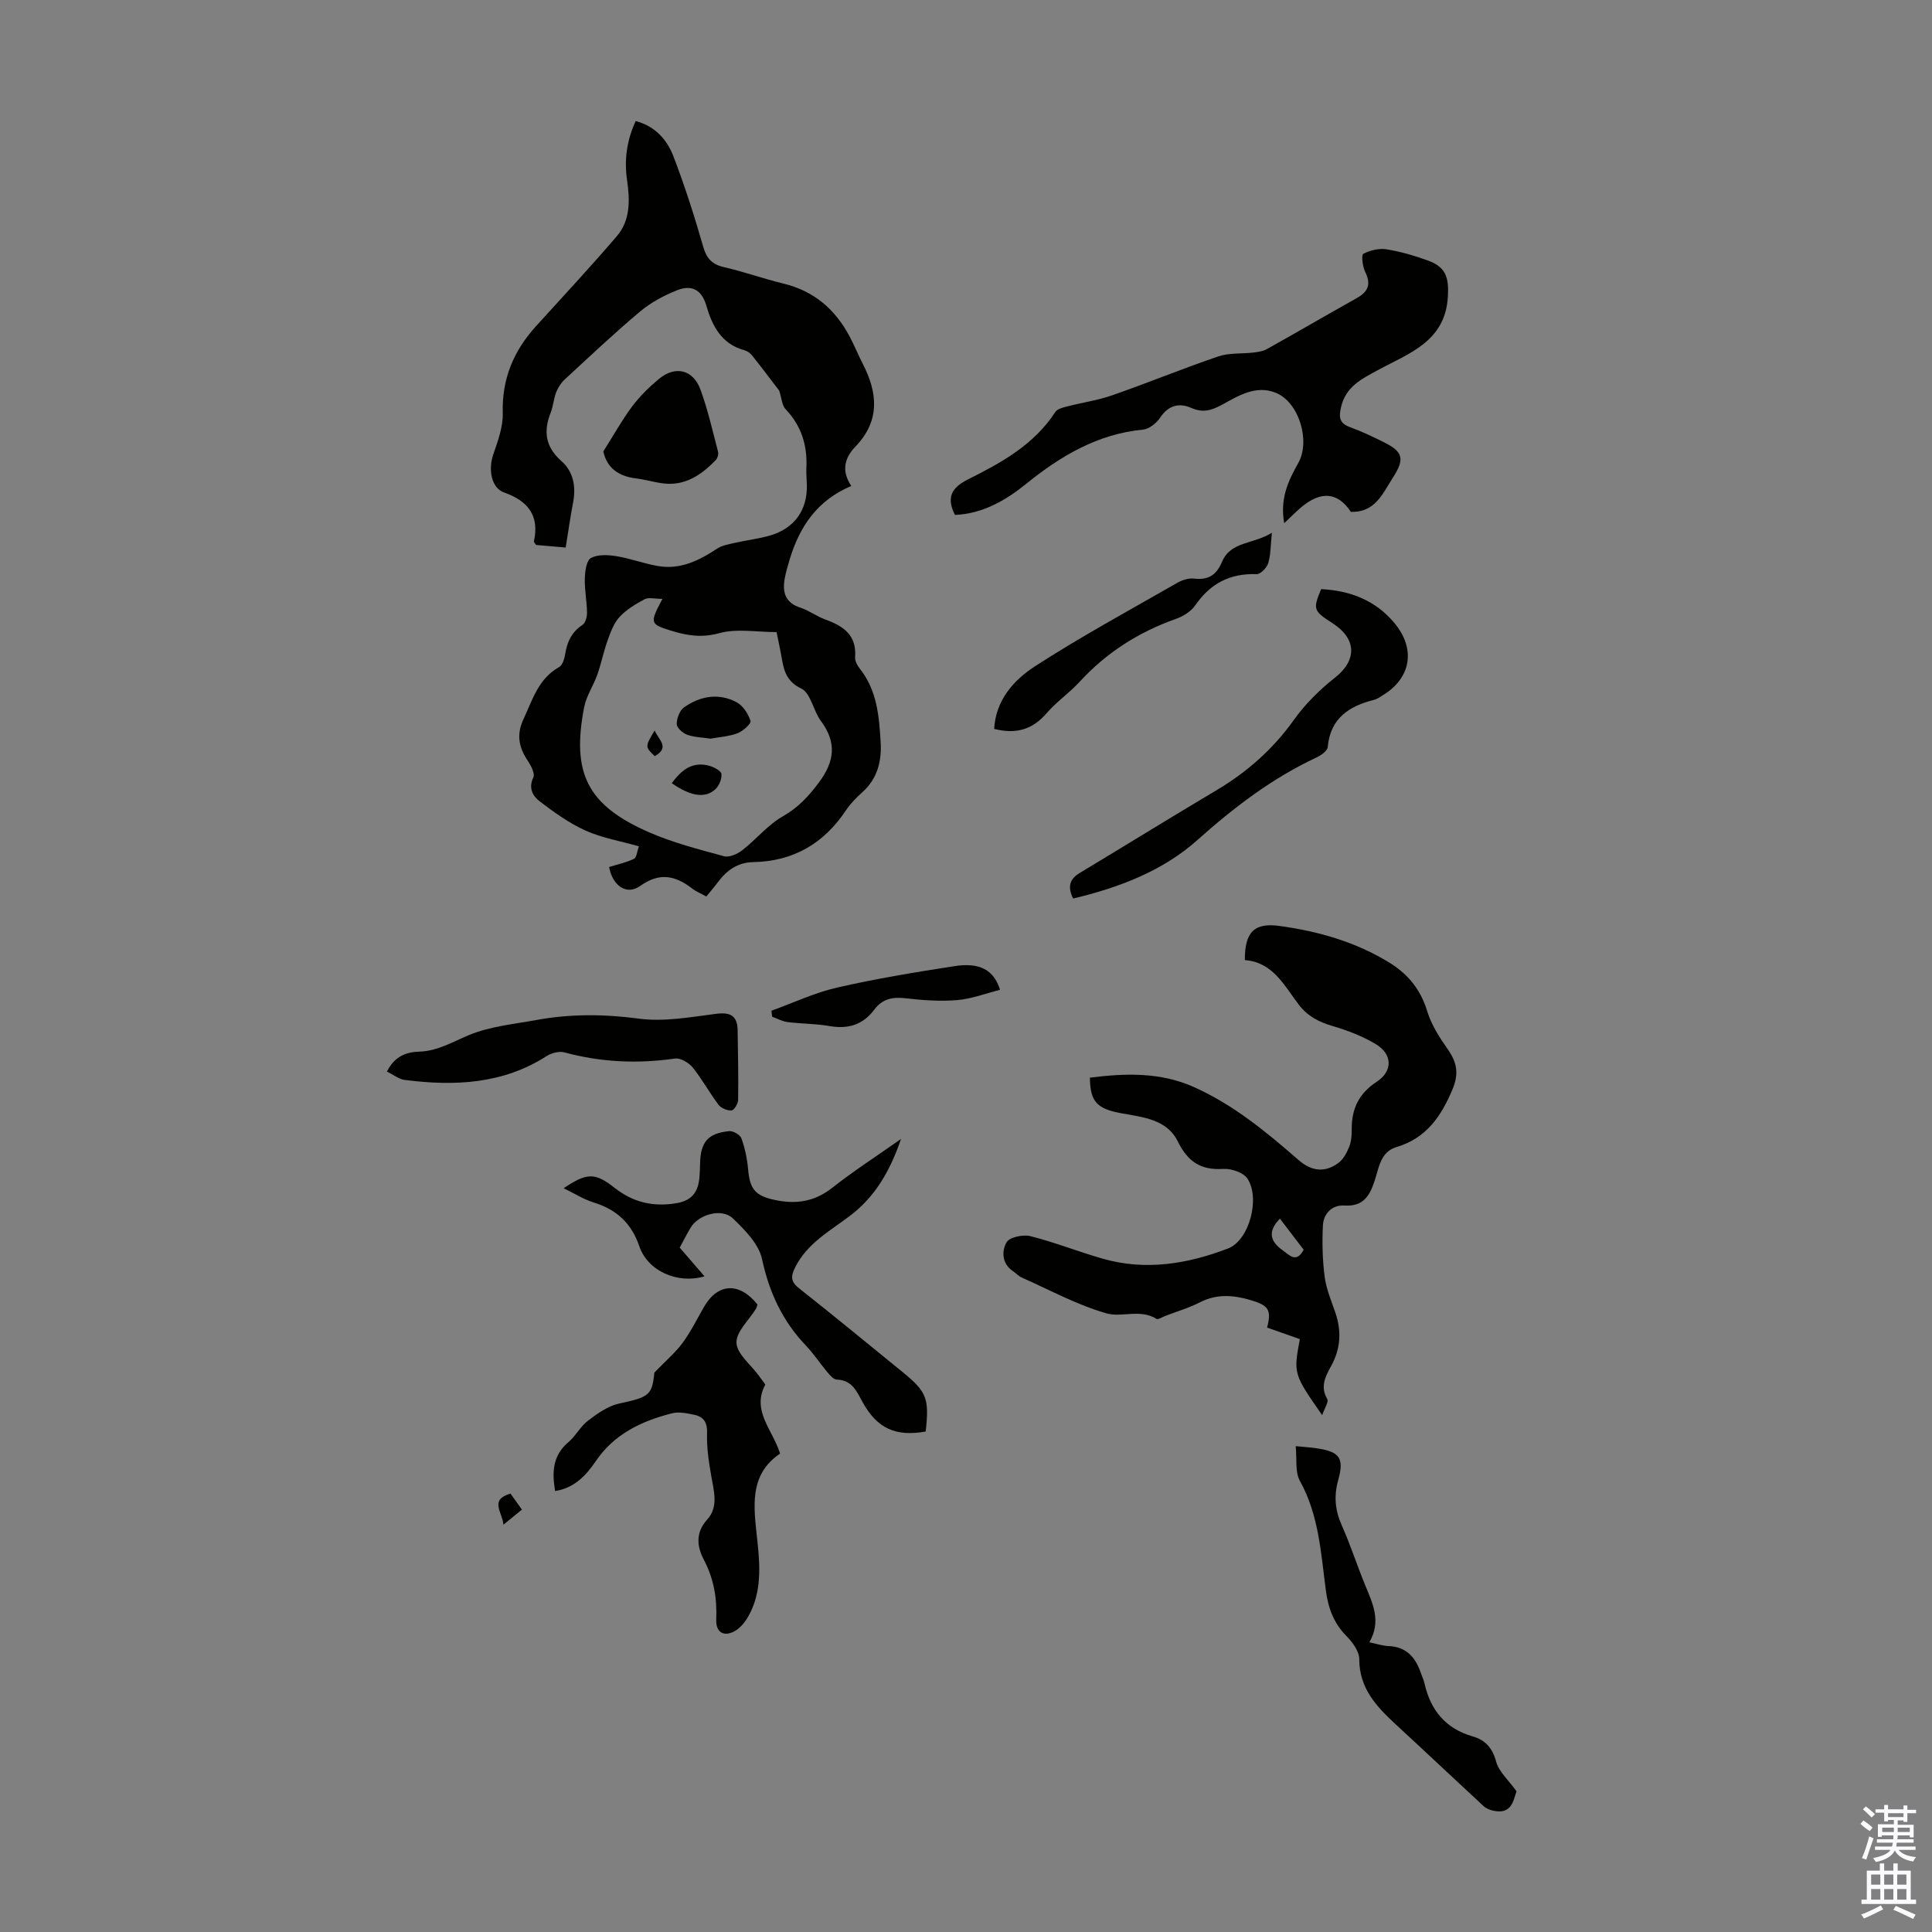
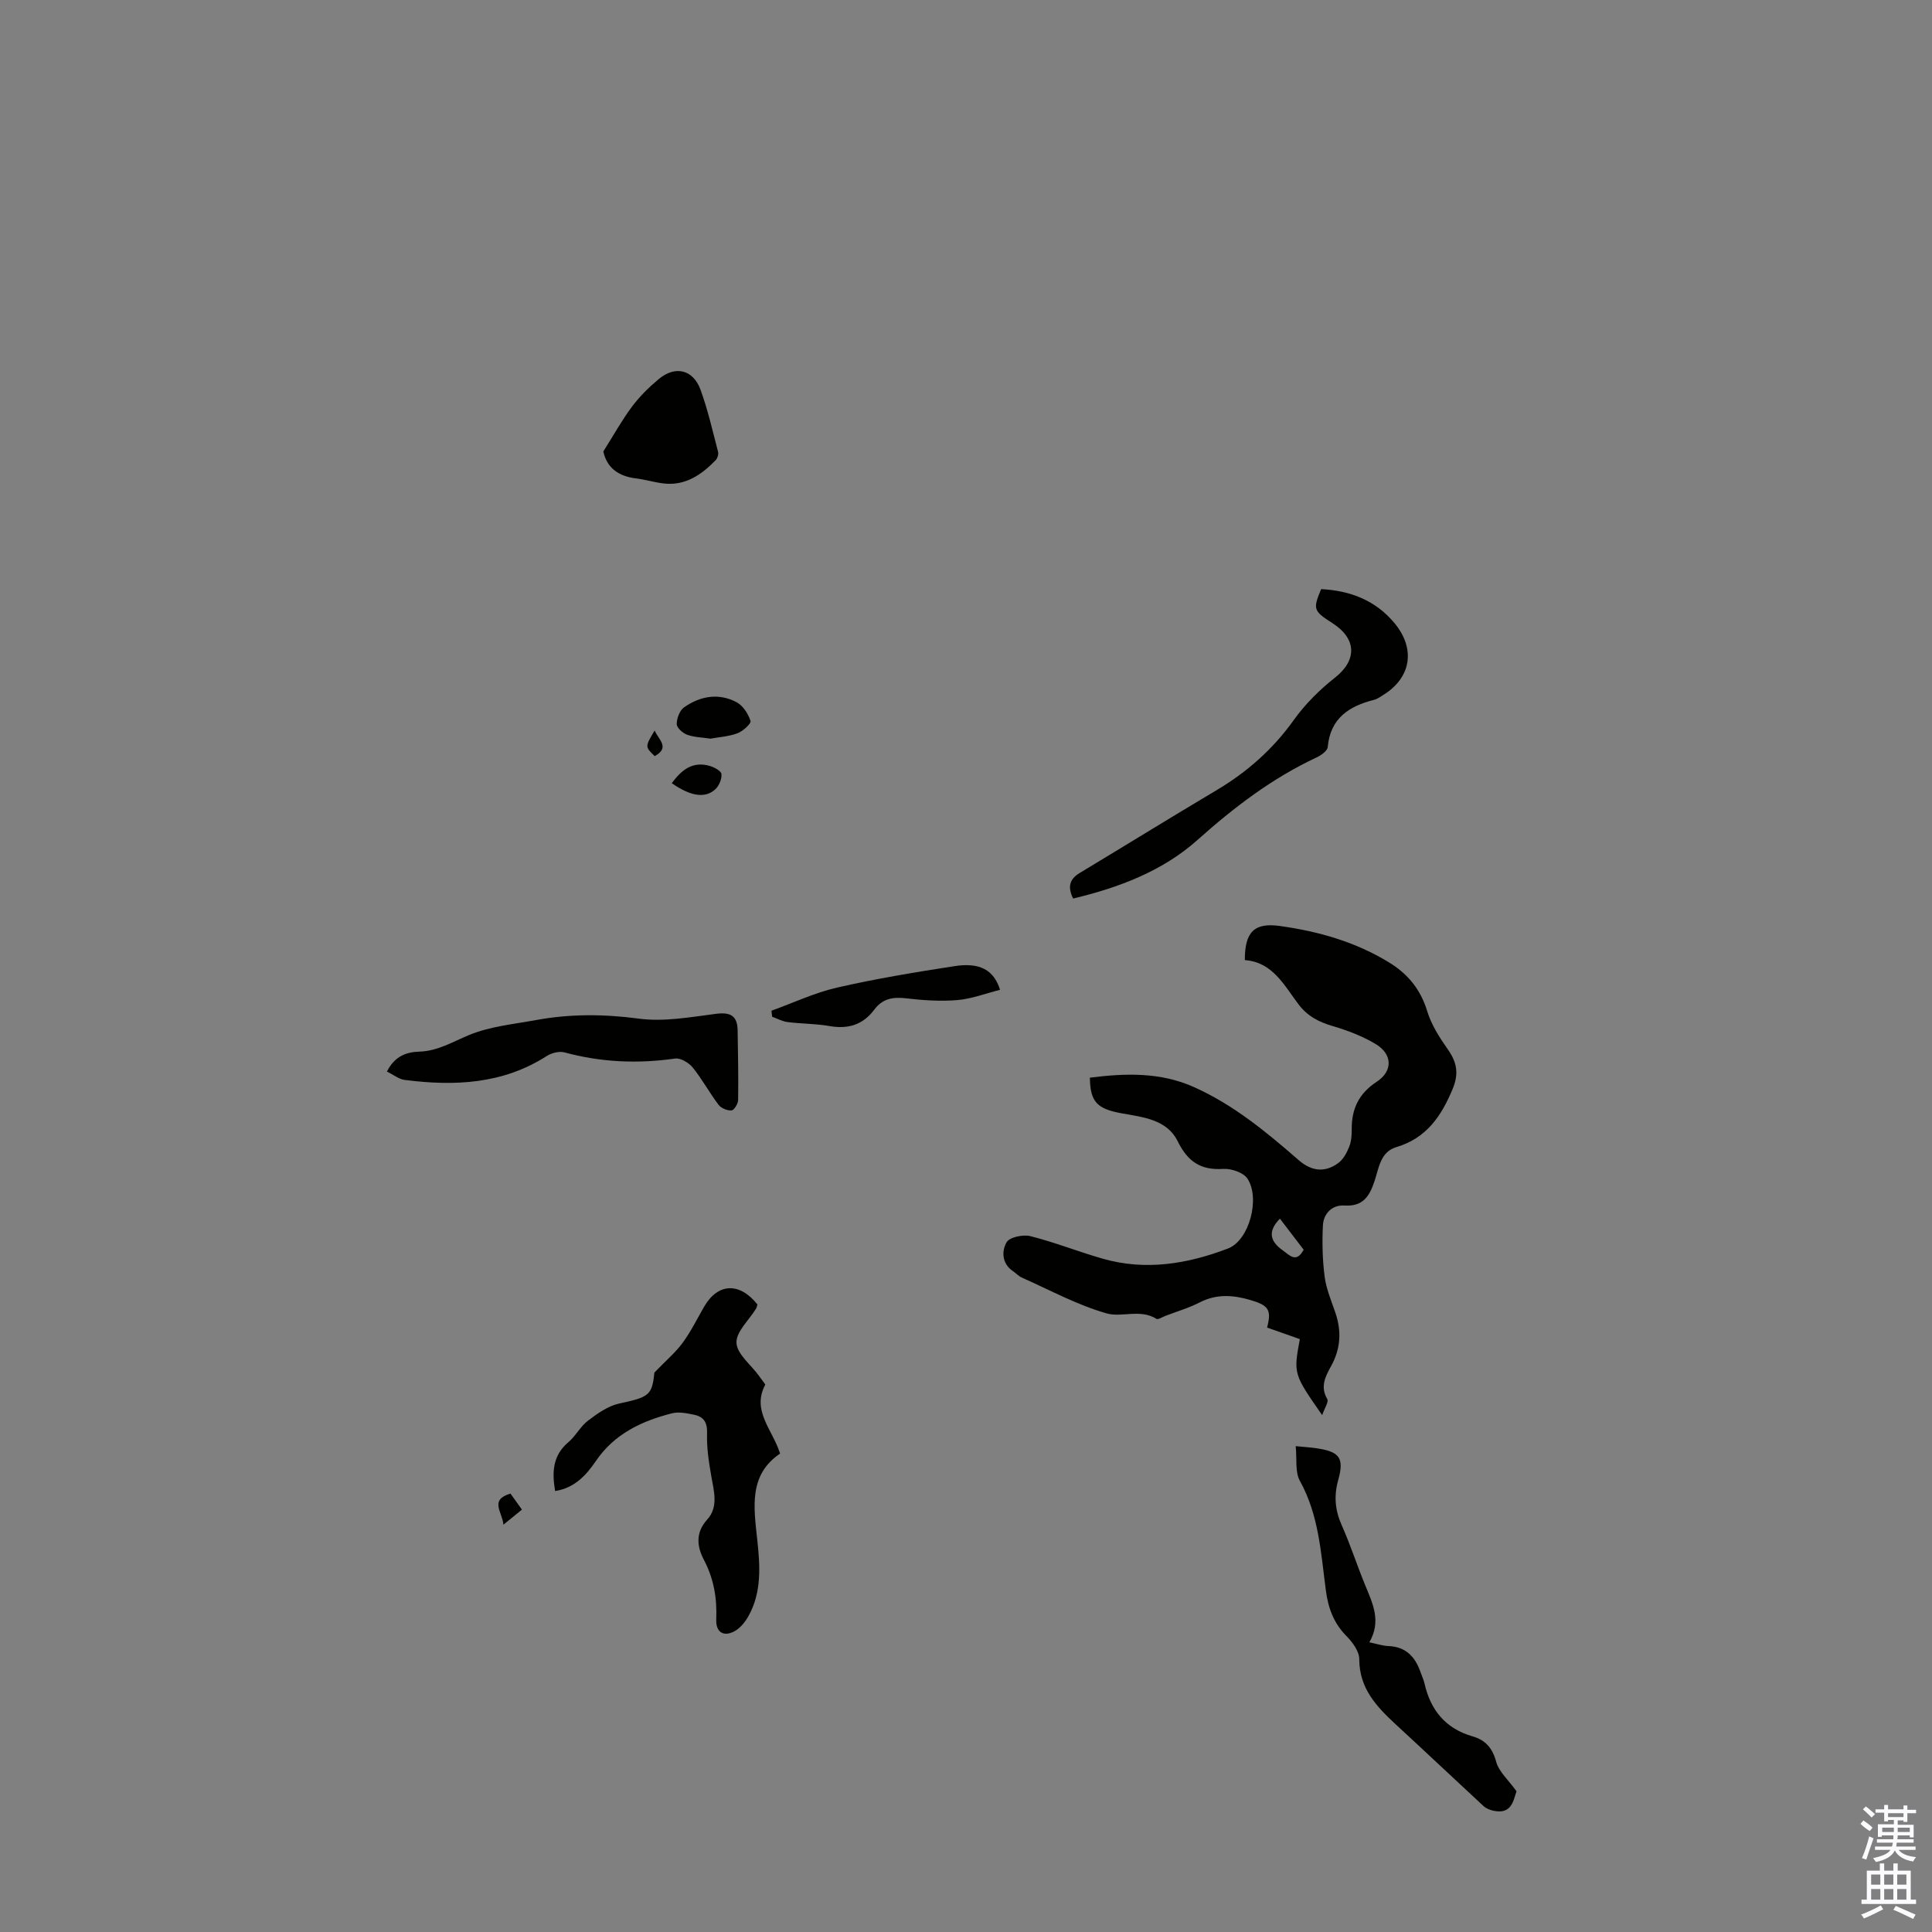
<svg xmlns="http://www.w3.org/2000/svg" enable-background="new 0 0 400 400" viewBox="0 0 400 400">
  <rect x="0" y="0" width="400" height="400" fill="#808080" stroke="none" />
  <g fill="#010100">
-     <path d="m146.24 185.61c-1.29-.71-2.14-1.04-2.84-1.58-3.49-2.72-6.77-3.52-10.85-.61-2.83 2.02-5.73-.03-6.44-3.92 1.72-.53 3.53-.91 5.15-1.69.56-.27.64-1.55 1.02-2.59-3.84-1.09-7.63-1.73-11.03-3.25-3.38-1.52-6.49-3.76-9.46-6.02-1.41-1.07-2.46-2.7-1.37-4.99.39-.82-.52-2.51-1.21-3.55-1.82-2.73-2.3-5.36-.84-8.49 1.88-4.03 3.09-8.4 7.39-10.81.69-.39 1.09-1.67 1.24-2.6.39-2.55 1.32-4.63 3.59-6.13.63-.41.96-1.69.95-2.56-.04-2.34-.52-4.69-.46-7.02.04-1.49.31-3.73 1.26-4.26 1.4-.79 3.54-.67 5.27-.39 2.9.47 5.71 1.54 8.61 2.04 4.58.79 8.46-1.09 12.18-3.56 1.06-.71 2.47-.95 3.76-1.24 2.39-.55 4.86-.83 7.21-1.5 5.14-1.48 7.84-5.32 7.68-10.59-.03-1.12-.15-2.24-.1-3.36.24-4.67-1-8.75-4.3-12.22-.76-.8-.81-2.28-1.32-3.84-1.68-2.19-3.61-4.77-5.62-7.29-.39-.49-1.02-.93-1.62-1.09-4.74-1.28-6.65-5.08-7.85-9.21-1-3.45-3.16-4.34-6.04-3.2-2.72 1.08-5.43 2.52-7.66 4.39-5.37 4.51-10.47 9.33-15.63 14.09-.76.7-1.38 1.68-1.76 2.64-.52 1.34-.6 2.86-1.13 4.2-1.53 3.88-1.13 7.1 2.21 10.04 2.5 2.2 3.06 5.33 2.41 8.66-.57 2.95-.98 5.93-1.52 9.25-2.14-.18-4.2-.36-6.14-.53-.23-.38-.47-.59-.44-.74 1.19-5.37-1.24-8.38-6.18-10.13-2.63-.93-3.31-4.72-2.24-7.84.95-2.78 2.05-5.75 1.97-8.6-.2-7.07 2.25-12.88 6.88-17.98 5.61-6.2 11.33-12.31 16.76-18.67 2.81-3.29 2.69-7.49 2.1-11.53-.61-4.23-.09-8.22 1.78-12.28 3.97 1.04 6.46 3.8 7.79 7.24 2.36 6.14 4.37 12.42 6.18 18.75.71 2.47 1.83 3.69 4.31 4.26 4.13.95 8.15 2.39 12.27 3.39 6.31 1.52 10.73 5.3 13.71 10.9 1 1.87 1.79 3.85 2.76 5.73 3.11 6.05 3.61 11.79-1.53 17.14-2.16 2.25-3.01 4.91-.85 8.15-7.13 2.98-10.76 8.52-12.79 15.32-.38 1.28-.77 2.57-1 3.89-.51 2.84.16 4.99 3.27 5.99 1.79.58 3.36 1.8 5.14 2.44 3.71 1.34 6.52 3.21 6.17 7.78-.06.79.46 1.76.99 2.42 3.56 4.49 3.99 9.87 4.3 15.23.23 3.91-.67 7.54-3.79 10.33-1.24 1.12-2.46 2.34-3.38 3.73-4.58 6.88-10.89 10.58-19.2 10.74-3.17.06-5.45 1.64-7.28 4.1-.79 1.05-1.67 2.06-2.44 3.02zm-9.09-61.62c-1.63 0-2.87-.36-3.68.07-1.86.99-3.76 2.13-5.18 3.65-1.19 1.28-1.86 3.12-2.47 4.82-.85 2.34-1.33 4.82-2.16 7.17-.8 2.27-2.26 4.37-2.71 6.68-2.66 13.71.65 20.33 13.37 25.91 4.97 2.18 10.32 3.55 15.57 4.98 1.08.3 2.77-.44 3.77-1.22 2.9-2.26 5.32-5.28 8.45-7.06 3.15-1.79 5.25-4.09 7.38-6.91 3.32-4.41 3.8-8.32.46-12.82-1.57-2.12-2.09-5.76-4.05-6.7-3.5-1.68-3.68-4.35-4.22-7.25-.26-1.39-.56-2.77-.9-4.44-4.14 0-8.25-.78-11.86.22-3.64 1-6.67.51-9.97-.51-4.38-1.38-4.49-1.51-1.8-6.59z" />
    <path d="m273.74 292.99c-5.95-8.55-5.95-8.55-4.62-15.74-2.23-.78-4.5-1.59-6.78-2.39.95-3.66.33-4.6-3.48-5.71-3.53-1.03-6.94-1.3-10.41.47-2.27 1.17-4.77 1.9-7.17 2.82-.63.24-1.51.83-1.86.61-3.33-2.1-7.16-.24-10.27-1.12-6.06-1.71-11.74-4.82-17.55-7.4-.7-.31-1.26-.93-1.9-1.37-2.32-1.58-2.32-4.17-1.3-5.96.61-1.06 3.41-1.65 4.93-1.27 5.08 1.28 9.97 3.24 15.02 4.68 8.86 2.53 17.56 1.07 25.89-2.12 4.43-1.69 6.72-10.44 4.02-14.48-.84-1.26-3.34-2.1-5-2-4.68.3-7.35-1.5-9.44-5.74-2.2-4.47-7.12-4.97-11.54-5.76-5.17-.93-6.57-2.38-6.63-7.39 7.34-.93 14.6-1.18 21.6 1.97 8.17 3.67 14.98 9.31 21.65 15.12 2.66 2.31 5.44 2.62 8.22.55 1.02-.76 1.74-2.13 2.23-3.37.44-1.11.52-2.42.51-3.64-.03-4.22 1.52-7.39 5.18-9.79 3.36-2.2 3.28-5.69-.19-7.78-2.72-1.64-5.8-2.82-8.86-3.72-2.9-.85-5.26-2.03-7.15-4.53-2.98-3.93-5.35-8.74-11.11-9.15-.02-5.82 1.95-7.8 7.21-7.07 8.03 1.11 15.75 3.3 22.73 7.6 3.85 2.37 6.46 5.58 7.82 10.05.85 2.79 2.52 5.42 4.22 7.83 1.92 2.71 2.39 5.07 1.02 8.33-2.36 5.64-5.44 10.14-11.64 11.98-3.3.98-3.61 4.34-4.5 7.01-1.05 3.13-2.35 5.33-6.27 5.08-2.51-.16-4.31 1.65-4.43 4.16-.17 3.53-.09 7.11.37 10.6.32 2.51 1.37 4.94 2.2 7.38 1.3 3.8 1.14 7.42-.82 11.01-1.16 2.12-2.4 4.3-.84 6.93.32.59-.56 1.86-1.06 3.32zm-3.83-34.25c-1.62-2.12-3.26-4.26-4.92-6.43-2.72 2.78-1.88 4.82.63 6.59 1.36.97 2.76 2.7 4.29-.16z" />
-     <path d="m265.88 108.32c-.91-5.06.83-8.78 2.89-12.41 2.63-4.63.14-12.69-4.66-14.6-4.14-1.64-7.71.64-11.04 2.45-2.29 1.25-4.02 1.76-6.49.67-2.45-1.07-4.69-.51-6.37 2.02-.76 1.14-2.26 2.37-3.53 2.49-9.43.91-17.06 5.44-24.22 11.23-4.29 3.47-9.02 6.19-14.74 6.44-1.78-3.5-.84-5.59 2.7-7.36 6.89-3.44 13.67-7.17 18.07-13.95.43-.66 1.63-.94 2.53-1.17 3.08-.8 6.27-1.24 9.26-2.29 7.36-2.57 14.58-5.54 21.96-8.05 2.22-.76 4.78-.51 7.17-.79.97-.12 2.02-.24 2.84-.7 6.24-3.48 12.41-7.09 18.65-10.58 2.37-1.32 3.01-2.87 1.75-5.42-.55-1.11-.83-3.52-.39-3.75 1.4-.74 3.27-1.18 4.82-.93 2.96.48 5.89 1.34 8.71 2.38 3.64 1.36 4.19 3.59 3.98 7.38-.51 9.35-8.1 11.77-14.46 15.23-3.46 1.88-6.67 3.42-7.66 7.69-.48 2.08-.37 3.32 1.84 4.13 2.41.88 4.74 1.99 7.03 3.13 3.98 1.97 4.33 3.48 1.93 7.22-2.15 3.35-3.72 7.37-8.77 7.19-2.68-4.05-6.16-4.4-10.25-.97-1.09.92-2.09 1.95-3.55 3.32z" />
-     <path d="m186.55 235.8c-2.3 6.71-5.39 11.98-10.53 15.89-4.16 3.16-8.86 5.67-11.37 10.66-.97 1.92-.97 3 .83 4.42 7.2 5.67 14.27 11.52 21.39 17.3 4.99 4.05 5.56 5.48 4.78 12.31-6.19 1.11-10.02-.63-13-5.98-1.24-2.23-2.17-4.67-5.39-4.77-.69-.02-1.45-.93-2-1.58-1.51-1.79-2.8-3.79-4.42-5.48-4.84-5.07-7.58-10.98-9.07-17.89-.67-3.12-3.55-6.04-6.03-8.42-2.29-2.2-7.08-.85-8.75 1.91-.8 1.33-1.49 2.72-2.26 4.14 1.76 2.04 3.43 3.98 5.13 5.94-5.54 1.65-11.75-1.08-13.5-6.23-1.62-4.78-4.73-7.61-9.47-9.07-2.07-.64-3.96-1.86-6.19-2.94 4.83-3.24 6.49-3.27 10.52-.1 3.84 3.03 8.02 4.02 12.87 3.19 3.31-.57 4.49-2.47 4.73-5.44.07-.89.11-1.79.12-2.68.08-4.51 1.6-6.36 6.03-6.79.83-.08 2.28.77 2.54 1.51.73 2.05 1.19 4.25 1.38 6.43.37 4.11 1.5 5.45 5.54 6.31 4.39.94 8.26.36 11.93-2.56 4.37-3.45 9.06-6.45 14.19-10.08z" />
+     <path d="m265.88 108.32z" />
    <path d="m114.93 308.7c-.66-3.9-.52-7.35 2.75-10.11 1.52-1.28 2.48-3.26 4.05-4.45 1.95-1.48 4.15-3.05 6.46-3.55 6.19-1.33 6.82-1.71 7.29-6.41 2.51-2.6 4.44-4.22 5.88-6.2 1.71-2.34 2.99-4.98 4.45-7.49 2.84-4.87 7.31-5.06 11.01-.41-.09.27-.13.61-.3.88-1.45 2.37-4.14 4.77-4.04 7.06.1 2.32 2.96 4.51 4.61 6.77.46.63.92 1.26 1.36 1.86-2.89 5.45 1.48 9.27 3.06 14.3-6.54 4.41-5.45 11.09-4.72 17.92.57 5.3.95 10.8-1.85 15.76-.68 1.21-1.69 2.46-2.87 3.1-2.29 1.24-3.89.17-3.78-2.46.18-4.33-.48-8.37-2.54-12.29-1.41-2.68-1.85-5.6.66-8.36 2.38-2.62 1.4-5.85.86-8.96-.51-2.93-.98-5.93-.88-8.88.08-2.27-.68-3.46-2.68-3.87-1.5-.31-3.17-.66-4.58-.3-6.29 1.6-11.97 4.27-15.79 9.92-2.02 2.97-4.45 5.56-8.41 6.17z" />
    <path d="m222.18 186.03c-1.16-2.34-.79-3.99 1.33-5.27 9.46-5.7 18.86-11.51 28.35-17.15 6.34-3.77 11.67-8.47 15.99-14.52 2.36-3.3 5.37-6.3 8.57-8.81 4.52-3.56 4.52-8.01-.53-11.25-3.98-2.55-4.1-2.9-2.36-7.06 5.99.31 11.25 2.29 15.2 7.06 4.43 5.35 3.42 11.35-2.43 14.91-.57.35-1.14.78-1.77.94-5.21 1.31-9.1 3.8-9.64 9.8-.07.79-1.38 1.7-2.31 2.14-9.2 4.3-17.08 10.32-24.65 17.08-7.21 6.45-16.3 9.88-25.75 12.13z" />
    <path d="m80.11 221.85c1.66-3.27 4.11-4.04 6.72-4.12 3.83-.13 6.9-2.04 10.29-3.44 4.32-1.79 9.21-2.24 13.88-3.1 7.07-1.3 14.08-1.25 21.28-.29 5.19.69 10.67-.32 15.97-1 3.03-.39 4.42.44 4.47 3.44.07 4.8.18 9.61.1 14.41-.01.77-.84 2.11-1.37 2.15-.88.07-2.15-.46-2.68-1.16-1.89-2.49-3.38-5.29-5.34-7.71-.81-1-2.53-2.03-3.66-1.87-7.74 1.11-15.33.78-22.89-1.27-1.1-.3-2.69.11-3.69.75-9.11 5.84-19.11 6.26-29.38 4.95-1.21-.14-2.32-1.06-3.7-1.74z" />
    <path d="m313.98 370.87c-.66 1.81-.94 4.89-4.84 4.01-.71-.16-1.49-.48-2.01-.97-6.06-5.6-12.06-11.28-18.13-16.87-4-3.7-7.58-7.47-7.58-13.54 0-1.61-1.4-3.51-2.66-4.78-2.65-2.69-3.78-5.81-4.26-9.48-1.02-7.71-1.44-15.56-5.38-22.66-1.02-1.84-.58-4.49-.86-7.17 1.82.18 3.01.25 4.19.42 4.87.7 5.91 1.95 4.61 6.61-.92 3.32-.65 6.25.74 9.37 1.81 4.07 3.18 8.34 4.88 12.47 1.53 3.73 3.35 7.37.83 11.74 1.63.34 2.79.74 3.96.78 3.67.14 5.58 2.3 6.67 5.5.25.74.61 1.45.78 2.21 1.25 5.55 4.36 9.38 9.98 10.99 2.64.76 4.1 2.41 4.87 5.26.55 2.04 2.47 3.69 4.21 6.11z" />
-     <path d="m205.83 150.91c.34-5.96 4.05-10.11 8.43-12.95 9.56-6.18 19.59-11.62 29.48-17.29 1.01-.58 2.34-1.01 3.45-.88 2.97.34 4.64-.68 5.84-3.52 1.78-4.21 6.48-3.57 10.3-5.97-.28 2.65-.23 4.56-.76 6.3-.29.95-1.6 2.3-2.41 2.27-5.5-.19-9.58 1.93-12.7 6.46-.87 1.27-2.51 2.28-4.01 2.81-7.73 2.73-14.39 6.98-19.95 13.04-2.11 2.3-4.77 4.11-6.8 6.47-2.85 3.31-6.2 4.44-10.87 3.26z" />
    <path d="m124.91 93.47c2.09-3.31 3.82-6.43 5.93-9.27 1.58-2.11 3.52-4.03 5.55-5.72 3.42-2.85 7.12-1.98 8.65 2.22 1.52 4.17 2.5 8.54 3.63 12.85.13.51-.13 1.35-.51 1.74-2.97 3.04-6.33 5.37-10.89 4.79-1.87-.24-3.71-.79-5.58-1.03-3.55-.43-6.02-2.1-6.78-5.58z" />
    <path d="m207.05 204.93c-2.97.75-5.89 1.88-8.87 2.13-3.53.29-7.15.04-10.68-.38-2.7-.32-4.83.13-6.47 2.33-2.37 3.19-5.46 4.1-9.32 3.42-2.84-.5-5.78-.46-8.65-.82-1.1-.14-2.14-.73-3.2-1.11-.05-.41-.1-.82-.14-1.24 4.52-1.63 8.94-3.73 13.59-4.79 8.02-1.84 16.17-3.18 24.3-4.44 5.21-.81 8.15.76 9.44 4.9z" />
    <path d="m108.06 312.55c-1.23 1-2.3 1.87-3.83 3.12-.22-2.66-2.98-5.11 1.46-6.44.75 1.05 1.49 2.09 2.37 3.32z" />
    <path d="m147.09 152.93c-1.82-.27-3.43-.29-4.85-.82-.91-.34-2.13-1.44-2.13-2.2 0-1.17.6-2.81 1.5-3.45 3.36-2.36 7.18-3.05 10.91-1.06 1.32.7 2.39 2.39 2.87 3.86.17.54-1.57 2.13-2.69 2.55-1.83.69-3.88.8-5.61 1.12z" />
    <path d="m139.09 162.15c2.1-2.9 4.45-4.6 7.93-3.55.91.28 2.3 1.03 2.35 1.66.09 1.02-.48 2.4-1.25 3.13-2.08 1.96-5.15 1.49-9.03-1.24z" />
    <path d="m135.54 151.24c.8 1.91 3.25 3.52.01 5.31-2.02-1.95-2.02-1.95-.01-5.31z" />
  </g>
  <path d="m385.2 377.6.6-.7c.6.4 1.3.9 1.9 1.5l-.6.7c-.8-.5-1.4-1-1.9-1.5zm.3 7.1c.6-1.4 1.1-2.9 1.5-4.5.3.1.6.3.9.4-.5 1.4-1 2.9-1.5 4.4zm.2-10.1.6-.6c.7.5 1.3 1.1 1.9 1.6l-.7.7c-.6-.6-1.2-1.2-1.8-1.7zm8.4-.8h.8v.9h1.8v.7h-1.8v1.8h-.8v-.3h-1.2v.9h3.3v2.6h-.8v-.4h-2.5c0 .3 0 .6-.1.8h3.4v.7h-3.5c0 .3-.1.6-.1.8h4v.7h-3.5c.7.9 1.9 1.3 3.6 1.5-.2.2-.4.5-.6.9-1.9-.3-3.2-1.1-3.8-2.3-.5 1.1-1.8 2-3.9 2.4-.2-.3-.4-.5-.6-.8 1.9-.4 3.1-.9 3.6-1.7h-3.2v-.7h3.5c.1-.2.1-.5.2-.8h-3.3v-.7h3.4c0-.2 0-.5 0-.8h-2.4v.3h-.8v-2.6h3.3v-.9h-1.2v.3h-.8v-1.8h-1.8v-.7h1.8v-.9h.8v.9h3.2zm-4.4 5.5h2.4c0-.3 0-.6 0-.9h-2.4zm1.2-3.1h3.2v-.8h-3.2zm4.4 2.2h-2.4v.9h2.5v-.9z" fill="#fbfafc" />
  <path d="m389.2 385.8h.9v1.5h1.9v-1.5h.9v1.5h2.7v6h1.1v.9h-11.3v-.9h1.1v-6h2.7zm.2 8.7.5.8c-1.2.6-2.5 1.3-4 1.9-.2-.3-.3-.6-.6-.8 1.6-.6 3-1.3 4.1-1.9zm-2-4.3h1.9v-2.1h-1.9zm0 3.1h1.9v-2.2h-1.9zm2.7-3.1h1.9v-2.1h-1.9zm0 3.1h1.9v-2.2h-1.9zm2.4 1.3c1.4.6 2.7 1.2 4.1 1.8l-.5.9c-1.5-.7-2.8-1.4-4.1-1.9zm2.2-6.5h-1.9v2.1h1.9zm-1.9 5.2h1.9v-2.2h-1.9z" fill="#fbfafc" />
</svg>